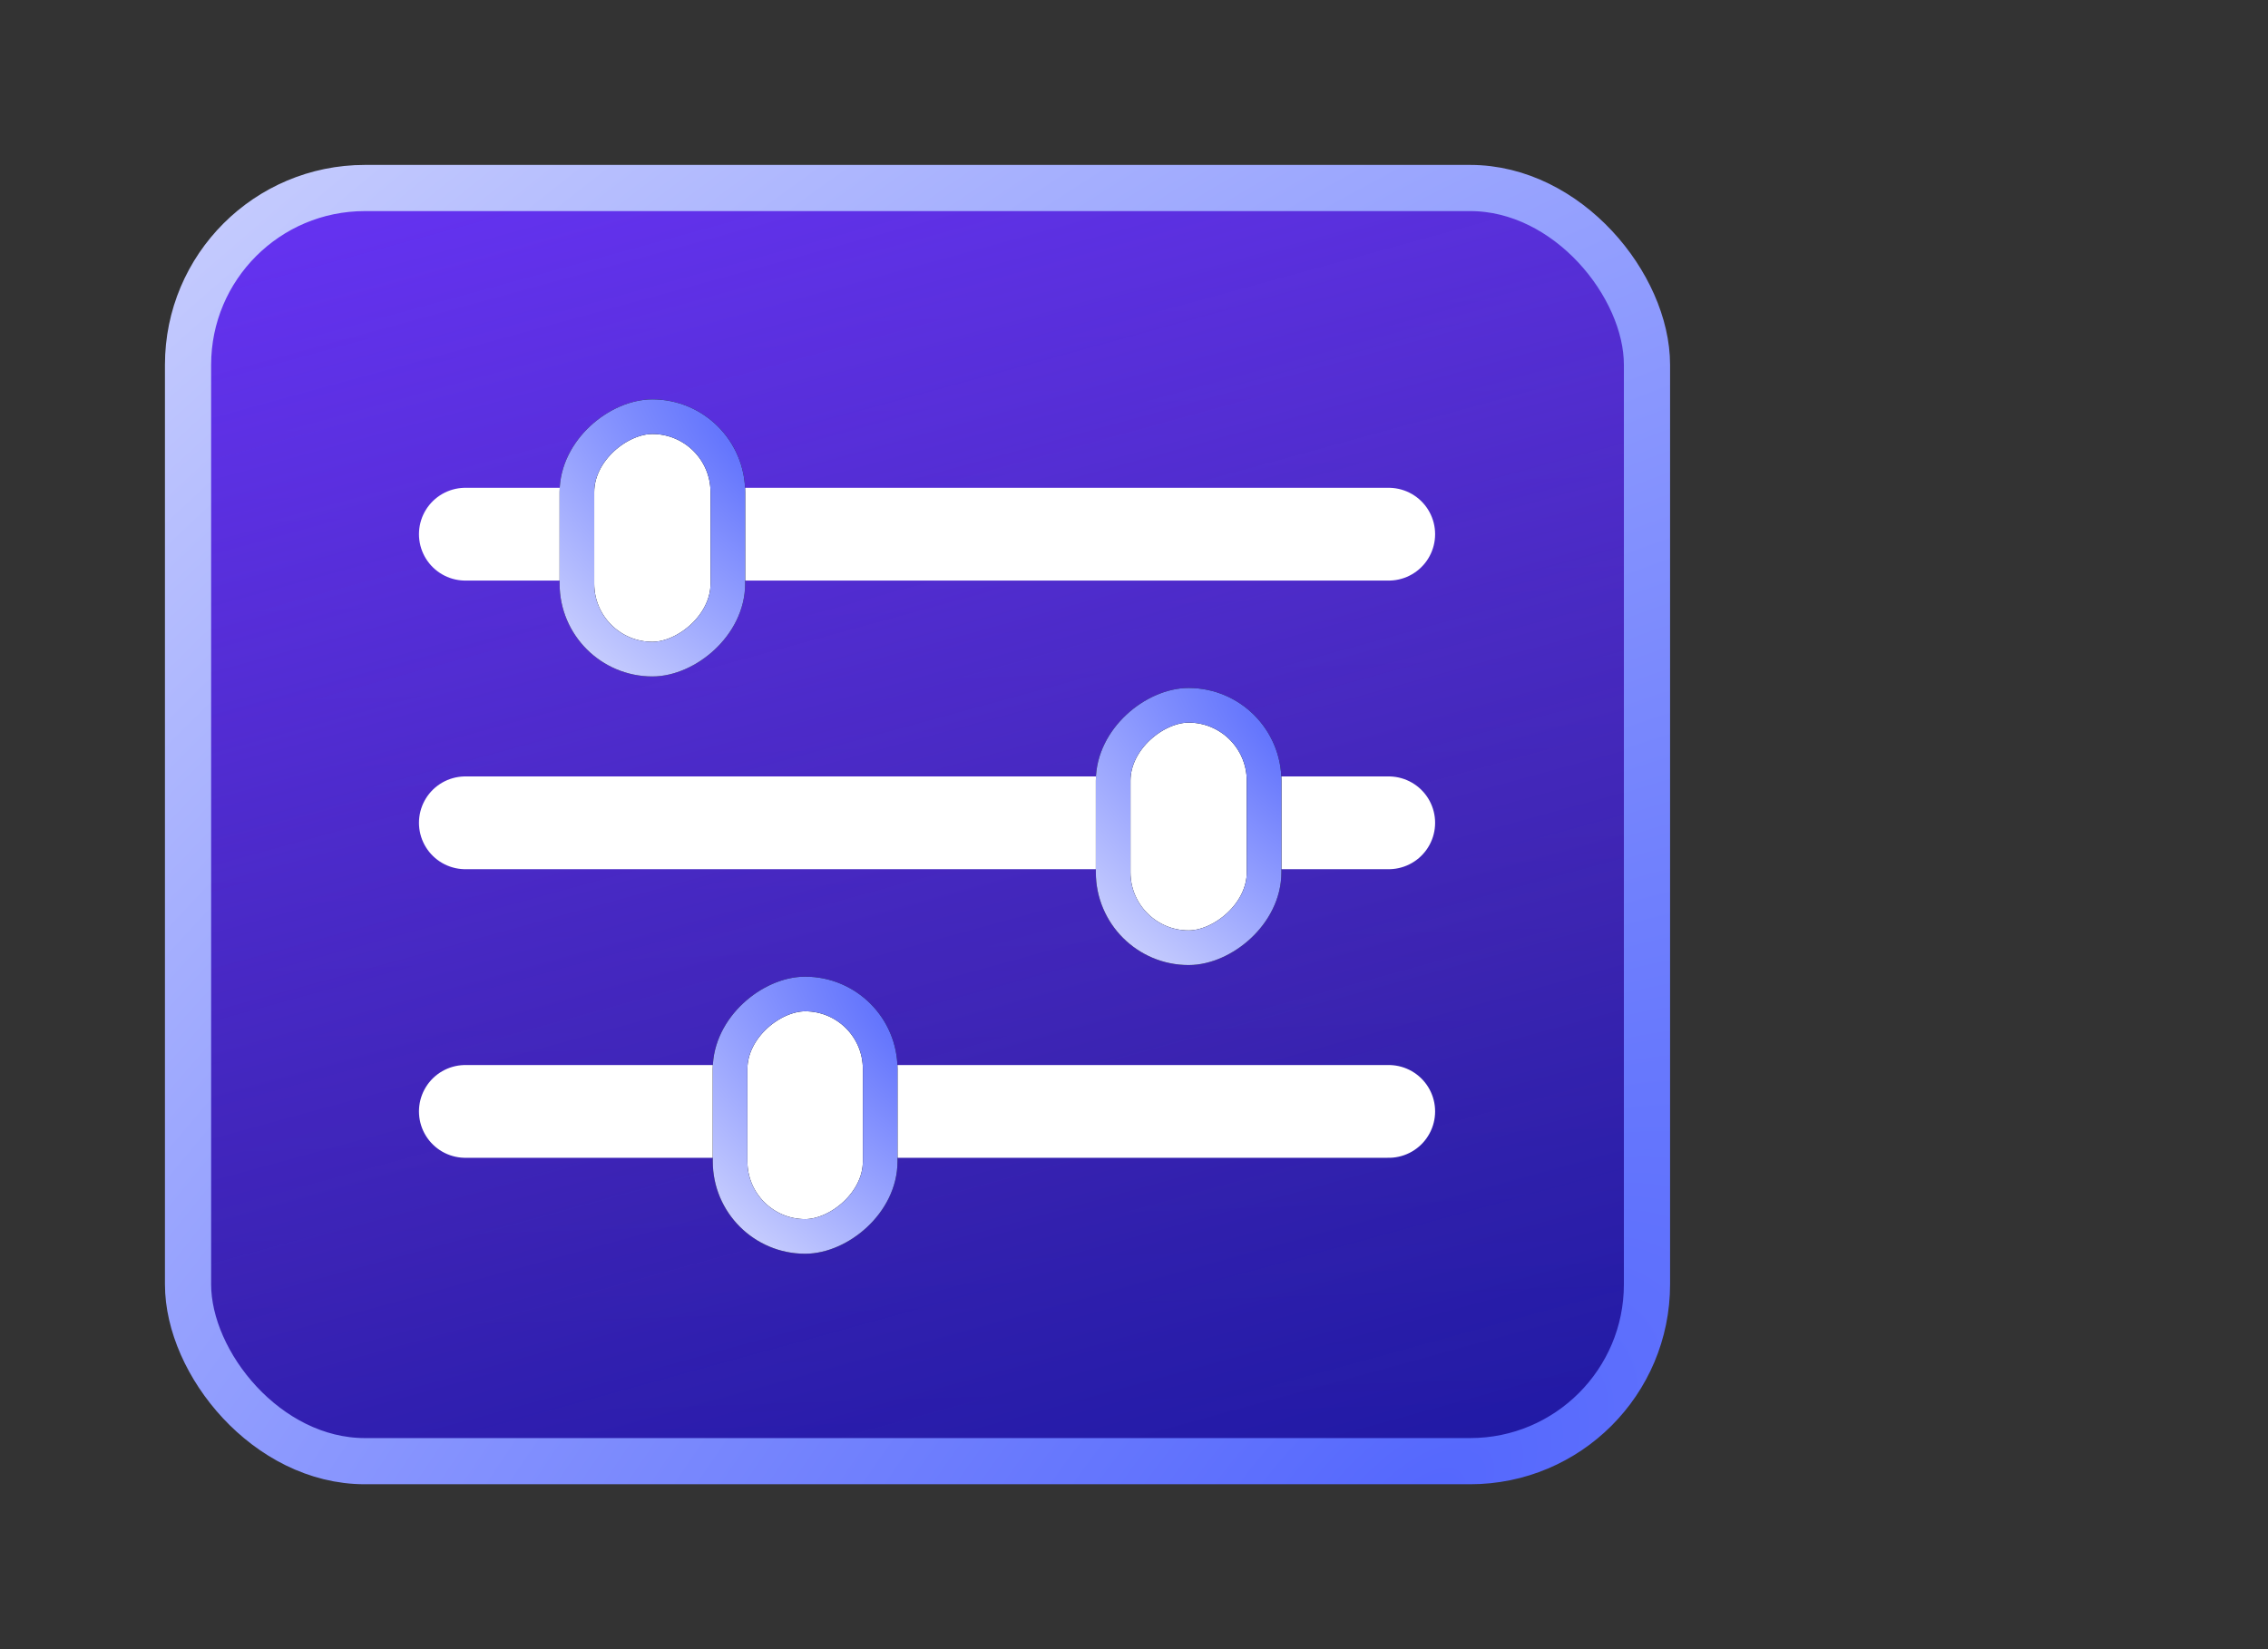
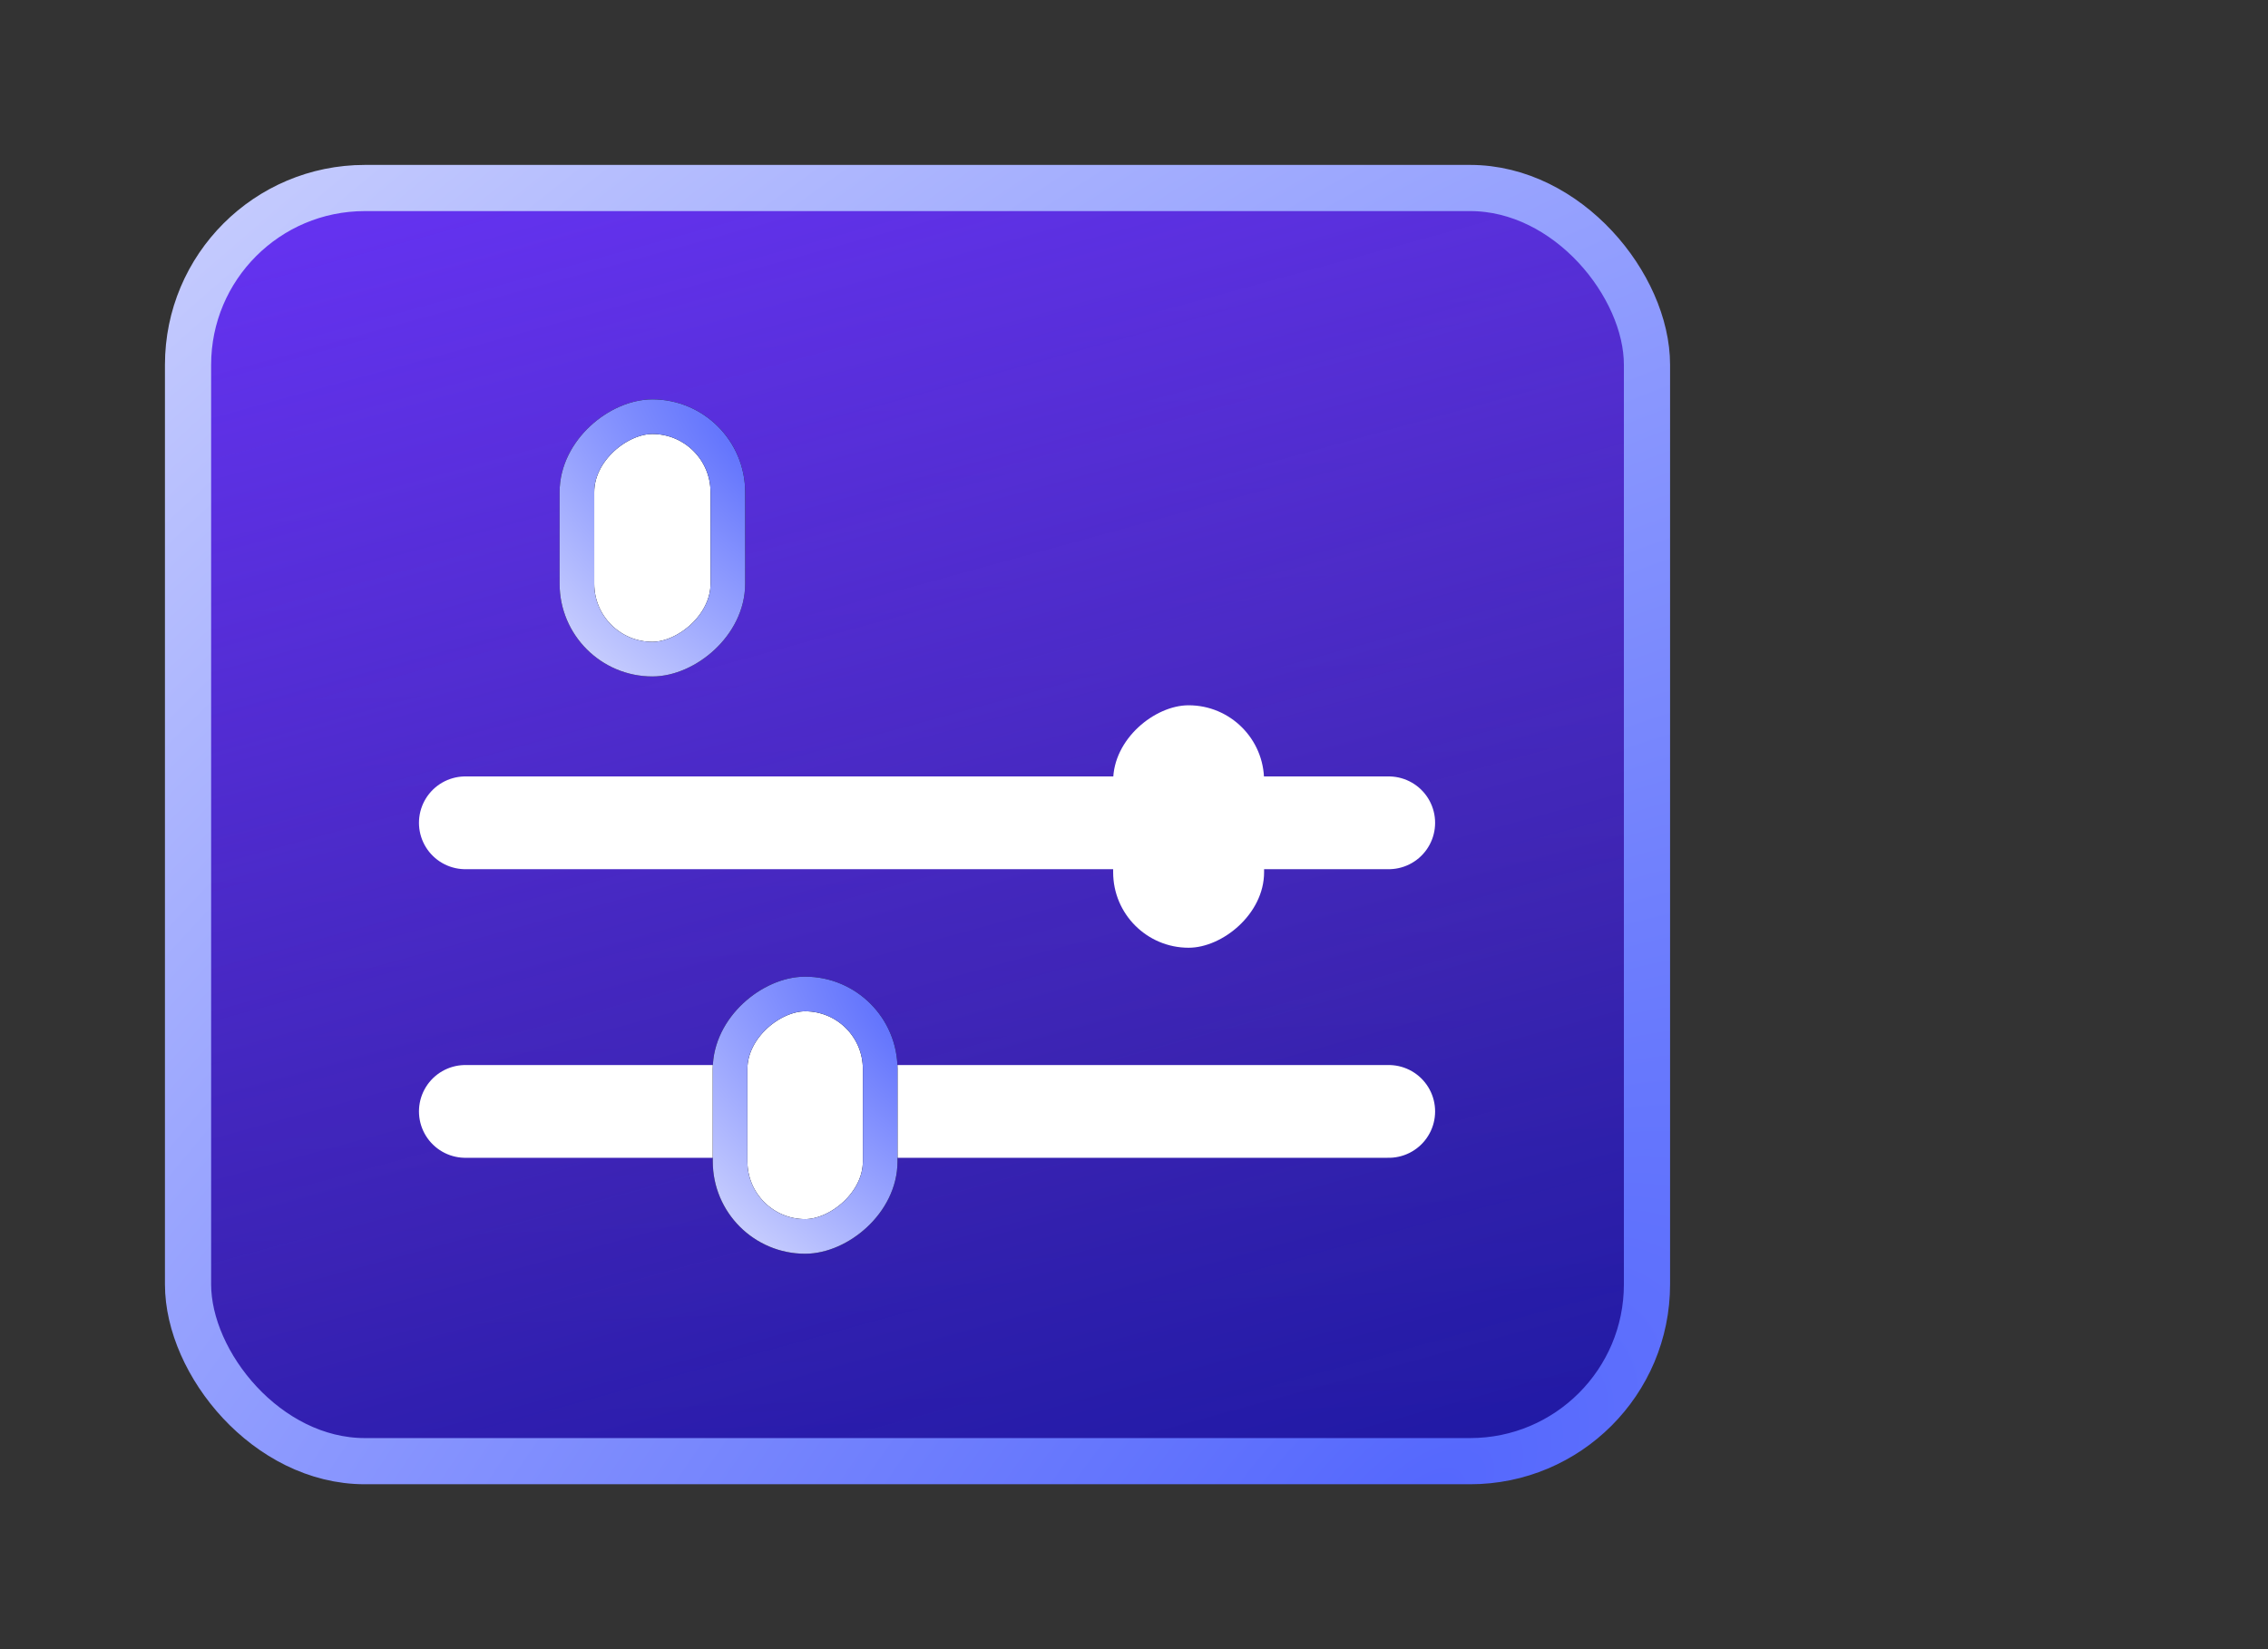
<svg xmlns="http://www.w3.org/2000/svg" width="110" height="80" viewBox="0 0 110 80" fill="none">
  <rect x="0" y="0" width="110" height="80" fill="#333333" stroke="none" />
  <rect x="9.12" y="9.12" width="70.76" height="61.76" rx="8.575" fill="url(#paint0_linear_5407_24150)" />
  <rect x="9.12" y="9.12" width="70.76" height="61.76" rx="8.575" fill="url(#paint1_linear_5407_24150)" />
  <rect x="9.12" y="9.12" width="70.76" height="61.76" rx="8.575" stroke="url(#paint2_radial_5407_24150)" stroke-width="2.24" />
  <line x1="22.57" y1="39.914" x2="67.354" y2="39.914" stroke="white" stroke-width="4.5" stroke-linecap="round" />
  <rect x="53.989" y="45.974" width="11.761" height="7.32" rx="3.66" transform="rotate(-90 53.989 45.974)" fill="white" />
-   <rect x="53.989" y="45.974" width="11.761" height="7.32" rx="3.66" transform="rotate(-90 53.989 45.974)" stroke="black" stroke-width="1.68" />
-   <rect x="53.989" y="45.974" width="11.761" height="7.32" rx="3.66" transform="rotate(-90 53.989 45.974)" stroke="url(#paint3_radial_5407_24150)" stroke-width="1.68" />
  <line x1="22.57" y1="53.914" x2="67.354" y2="53.914" stroke="white" stroke-width="4.5" stroke-linecap="round" />
  <rect x="35.41" y="59.978" width="11.761" height="7.28" rx="3.64" transform="rotate(-90 35.41 59.978)" fill="white" />
  <rect x="35.41" y="59.978" width="11.761" height="7.28" rx="3.64" transform="rotate(-90 35.41 59.978)" stroke="black" stroke-width="1.68" />
  <rect x="35.41" y="59.978" width="11.761" height="7.28" rx="3.64" transform="rotate(-90 35.41 59.978)" stroke="url(#paint4_radial_5407_24150)" stroke-width="1.68" />
-   <line x1="22.57" y1="25.913" x2="67.354" y2="25.913" stroke="white" stroke-width="4.5" stroke-linecap="round" />
  <rect x="27.981" y="31.974" width="11.761" height="7.32" rx="3.66" transform="rotate(-90 27.981 31.974)" fill="white" />
  <rect x="27.981" y="31.974" width="11.761" height="7.32" rx="3.66" transform="rotate(-90 27.981 31.974)" stroke="black" stroke-width="1.68" />
  <rect x="27.981" y="31.974" width="11.761" height="7.32" rx="3.66" transform="rotate(-90 27.981 31.974)" stroke="url(#paint5_radial_5407_24150)" stroke-width="1.68" />
  <defs>
    <linearGradient id="paint0_linear_5407_24150" x1="26.304" y1="0.336" x2="29.051" y2="82.655" gradientUnits="userSpaceOnUse">
      <stop offset="0.165" stop-color="#1C2069" />
      <stop offset="0.959" stop-color="#121185" />
    </linearGradient>
    <linearGradient id="paint1_linear_5407_24150" x1="13.185" y1="-9.509" x2="62.985" y2="171.573" gradientUnits="userSpaceOnUse">
      <stop offset="0.059" stop-color="#6B34FD" />
      <stop offset="0.372" stop-color="#6B34FD" stop-opacity="0.43" />
      <stop offset="0.627" stop-color="#1922FA" stop-opacity="0.13" />
    </linearGradient>
    <radialGradient id="paint2_radial_5407_24150" cx="0" cy="0" r="1" gradientUnits="userSpaceOnUse" gradientTransform="translate(69.92 72) rotate(-129.847) scale(130.078 253.988)">
      <stop stop-color="#5467FD" />
      <stop offset="1" stop-color="white" />
    </radialGradient>
    <radialGradient id="paint3_radial_5407_24150" cx="0" cy="0" r="1" gradientUnits="userSpaceOnUse" gradientTransform="translate(64.549 55.815) rotate(-137.536) scale(20.802 41.122)">
      <stop stop-color="#5467FD" />
      <stop offset="1" stop-color="white" />
    </radialGradient>
    <radialGradient id="paint4_radial_5407_24150" cx="0" cy="0" r="1" gradientUnits="userSpaceOnUse" gradientTransform="translate(45.971 69.778) rotate(-137.661) scale(20.76 41.023)">
      <stop stop-color="#5467FD" />
      <stop offset="1" stop-color="white" />
    </radialGradient>
    <radialGradient id="paint5_radial_5407_24150" cx="0" cy="0" r="1" gradientUnits="userSpaceOnUse" gradientTransform="translate(38.541 41.814) rotate(-137.536) scale(20.802 41.122)">
      <stop stop-color="#5467FD" />
      <stop offset="1" stop-color="white" />
    </radialGradient>
  </defs>
</svg>